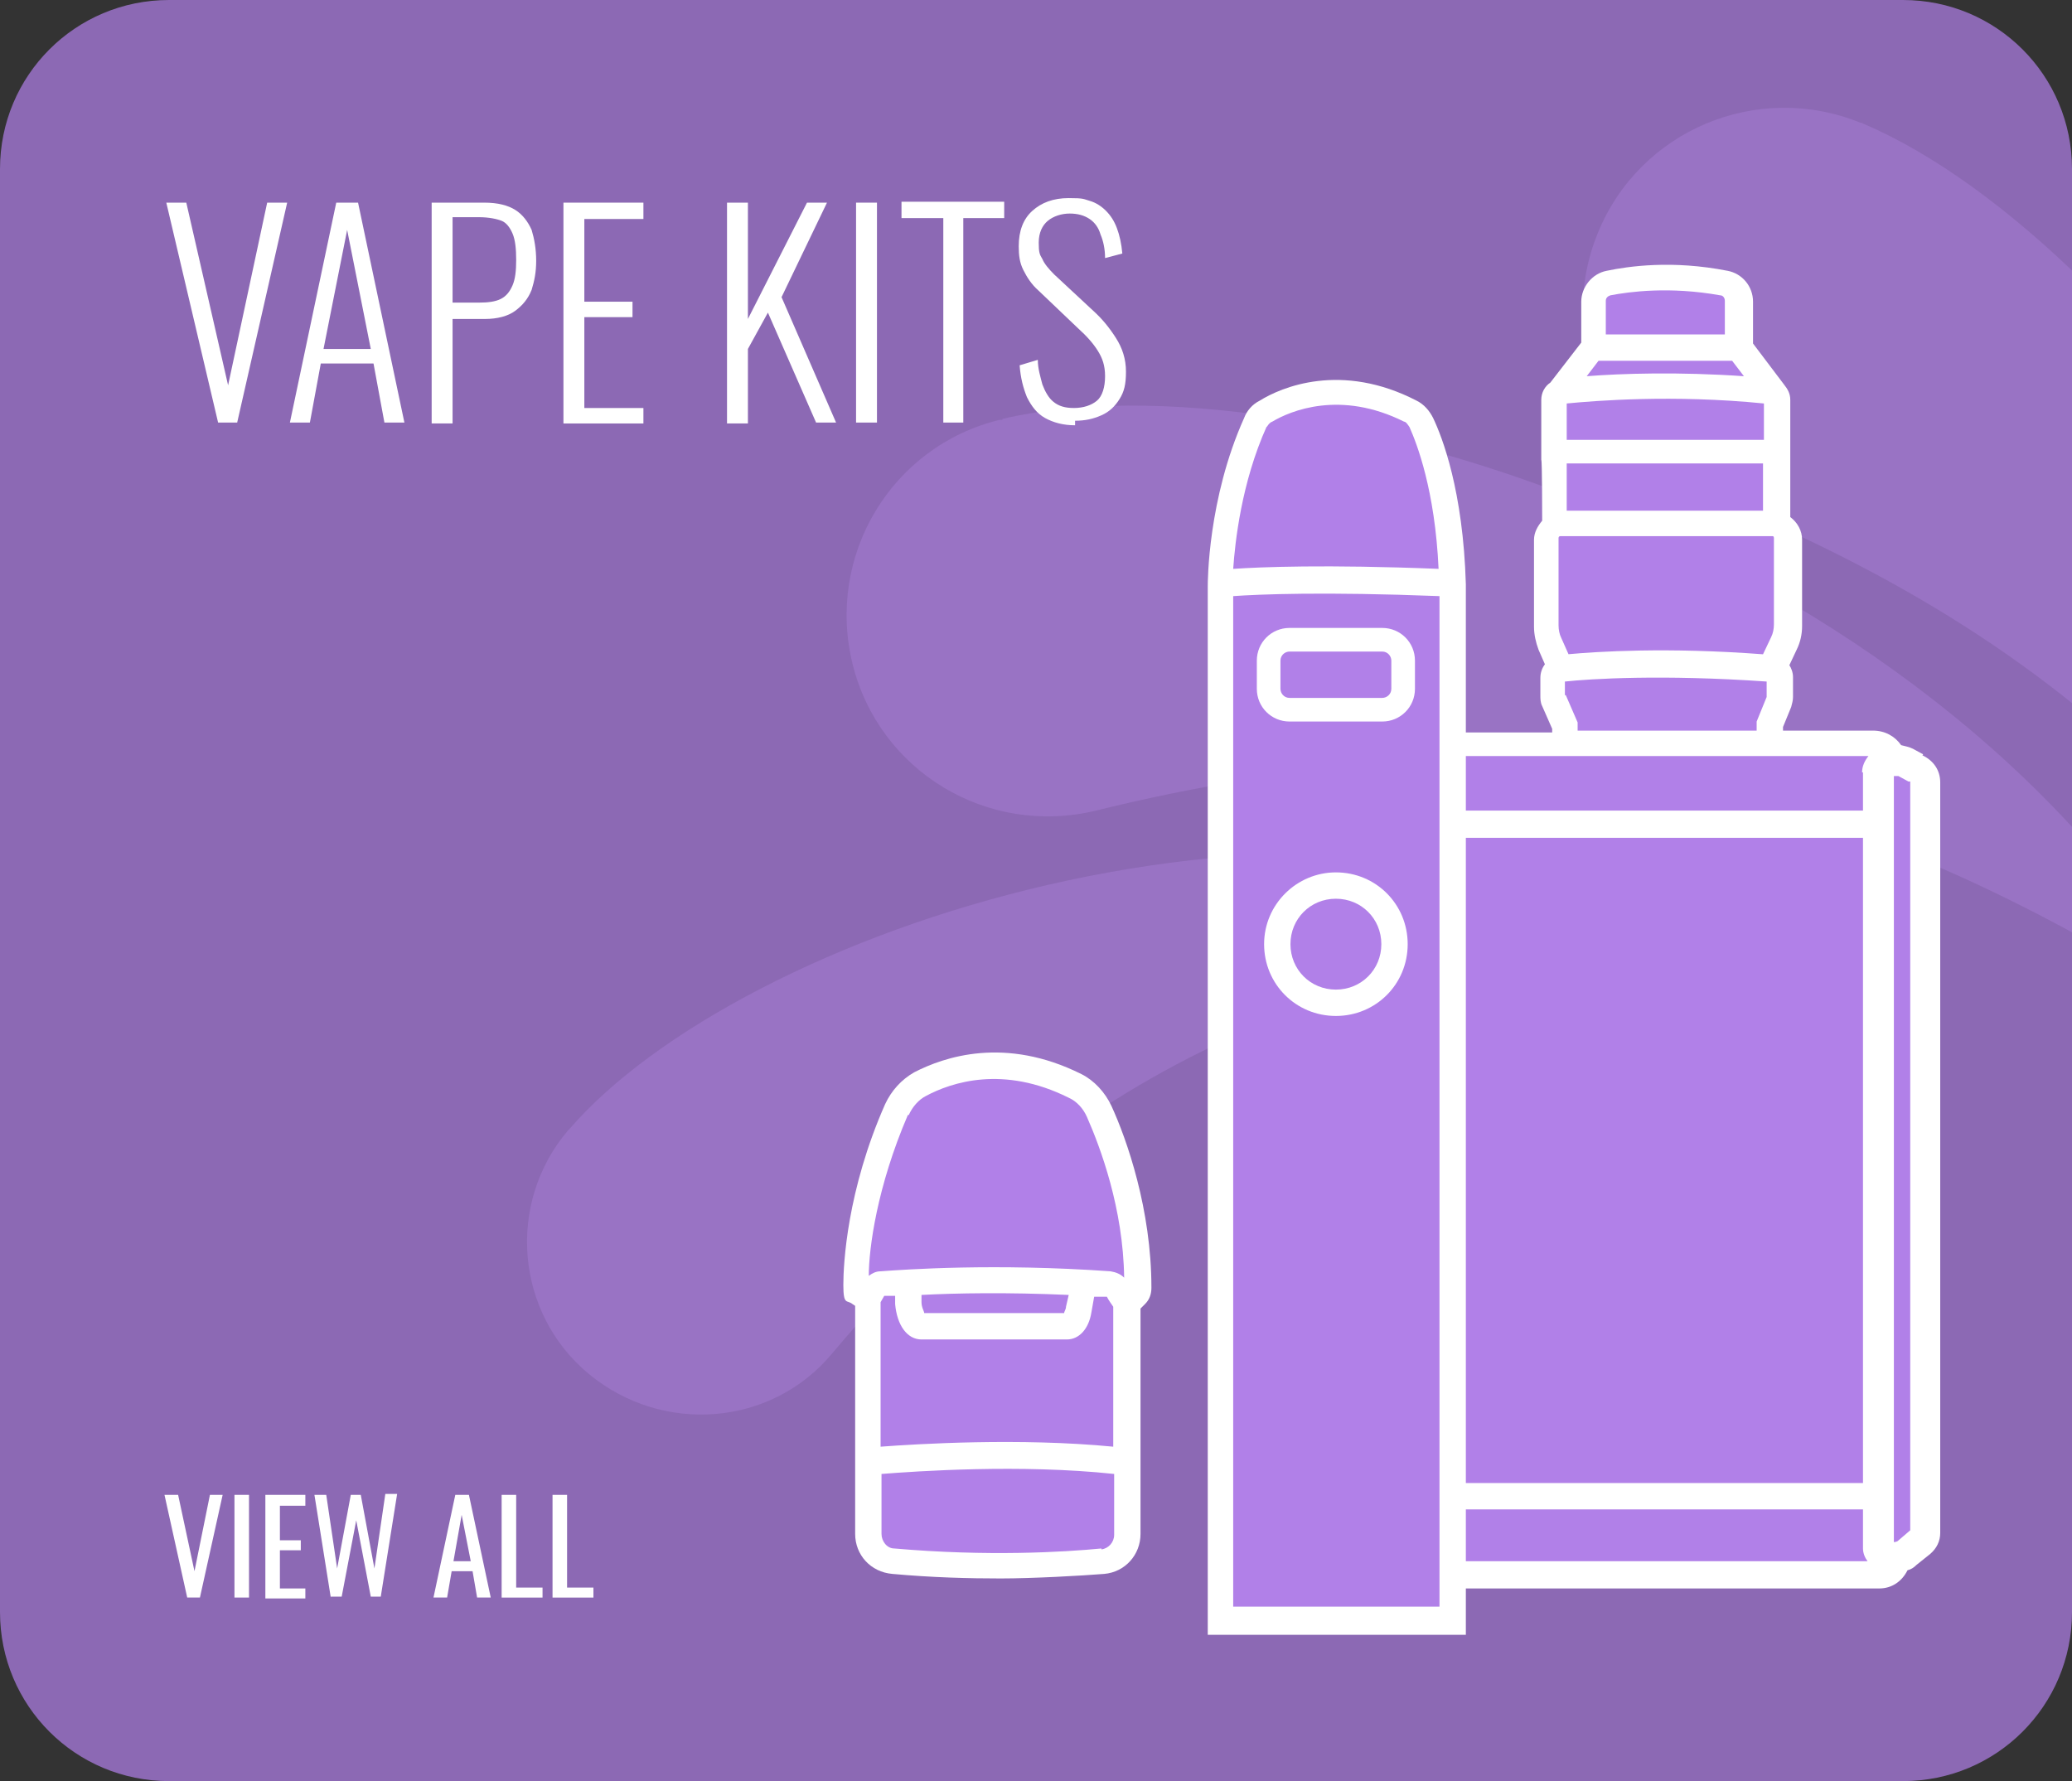
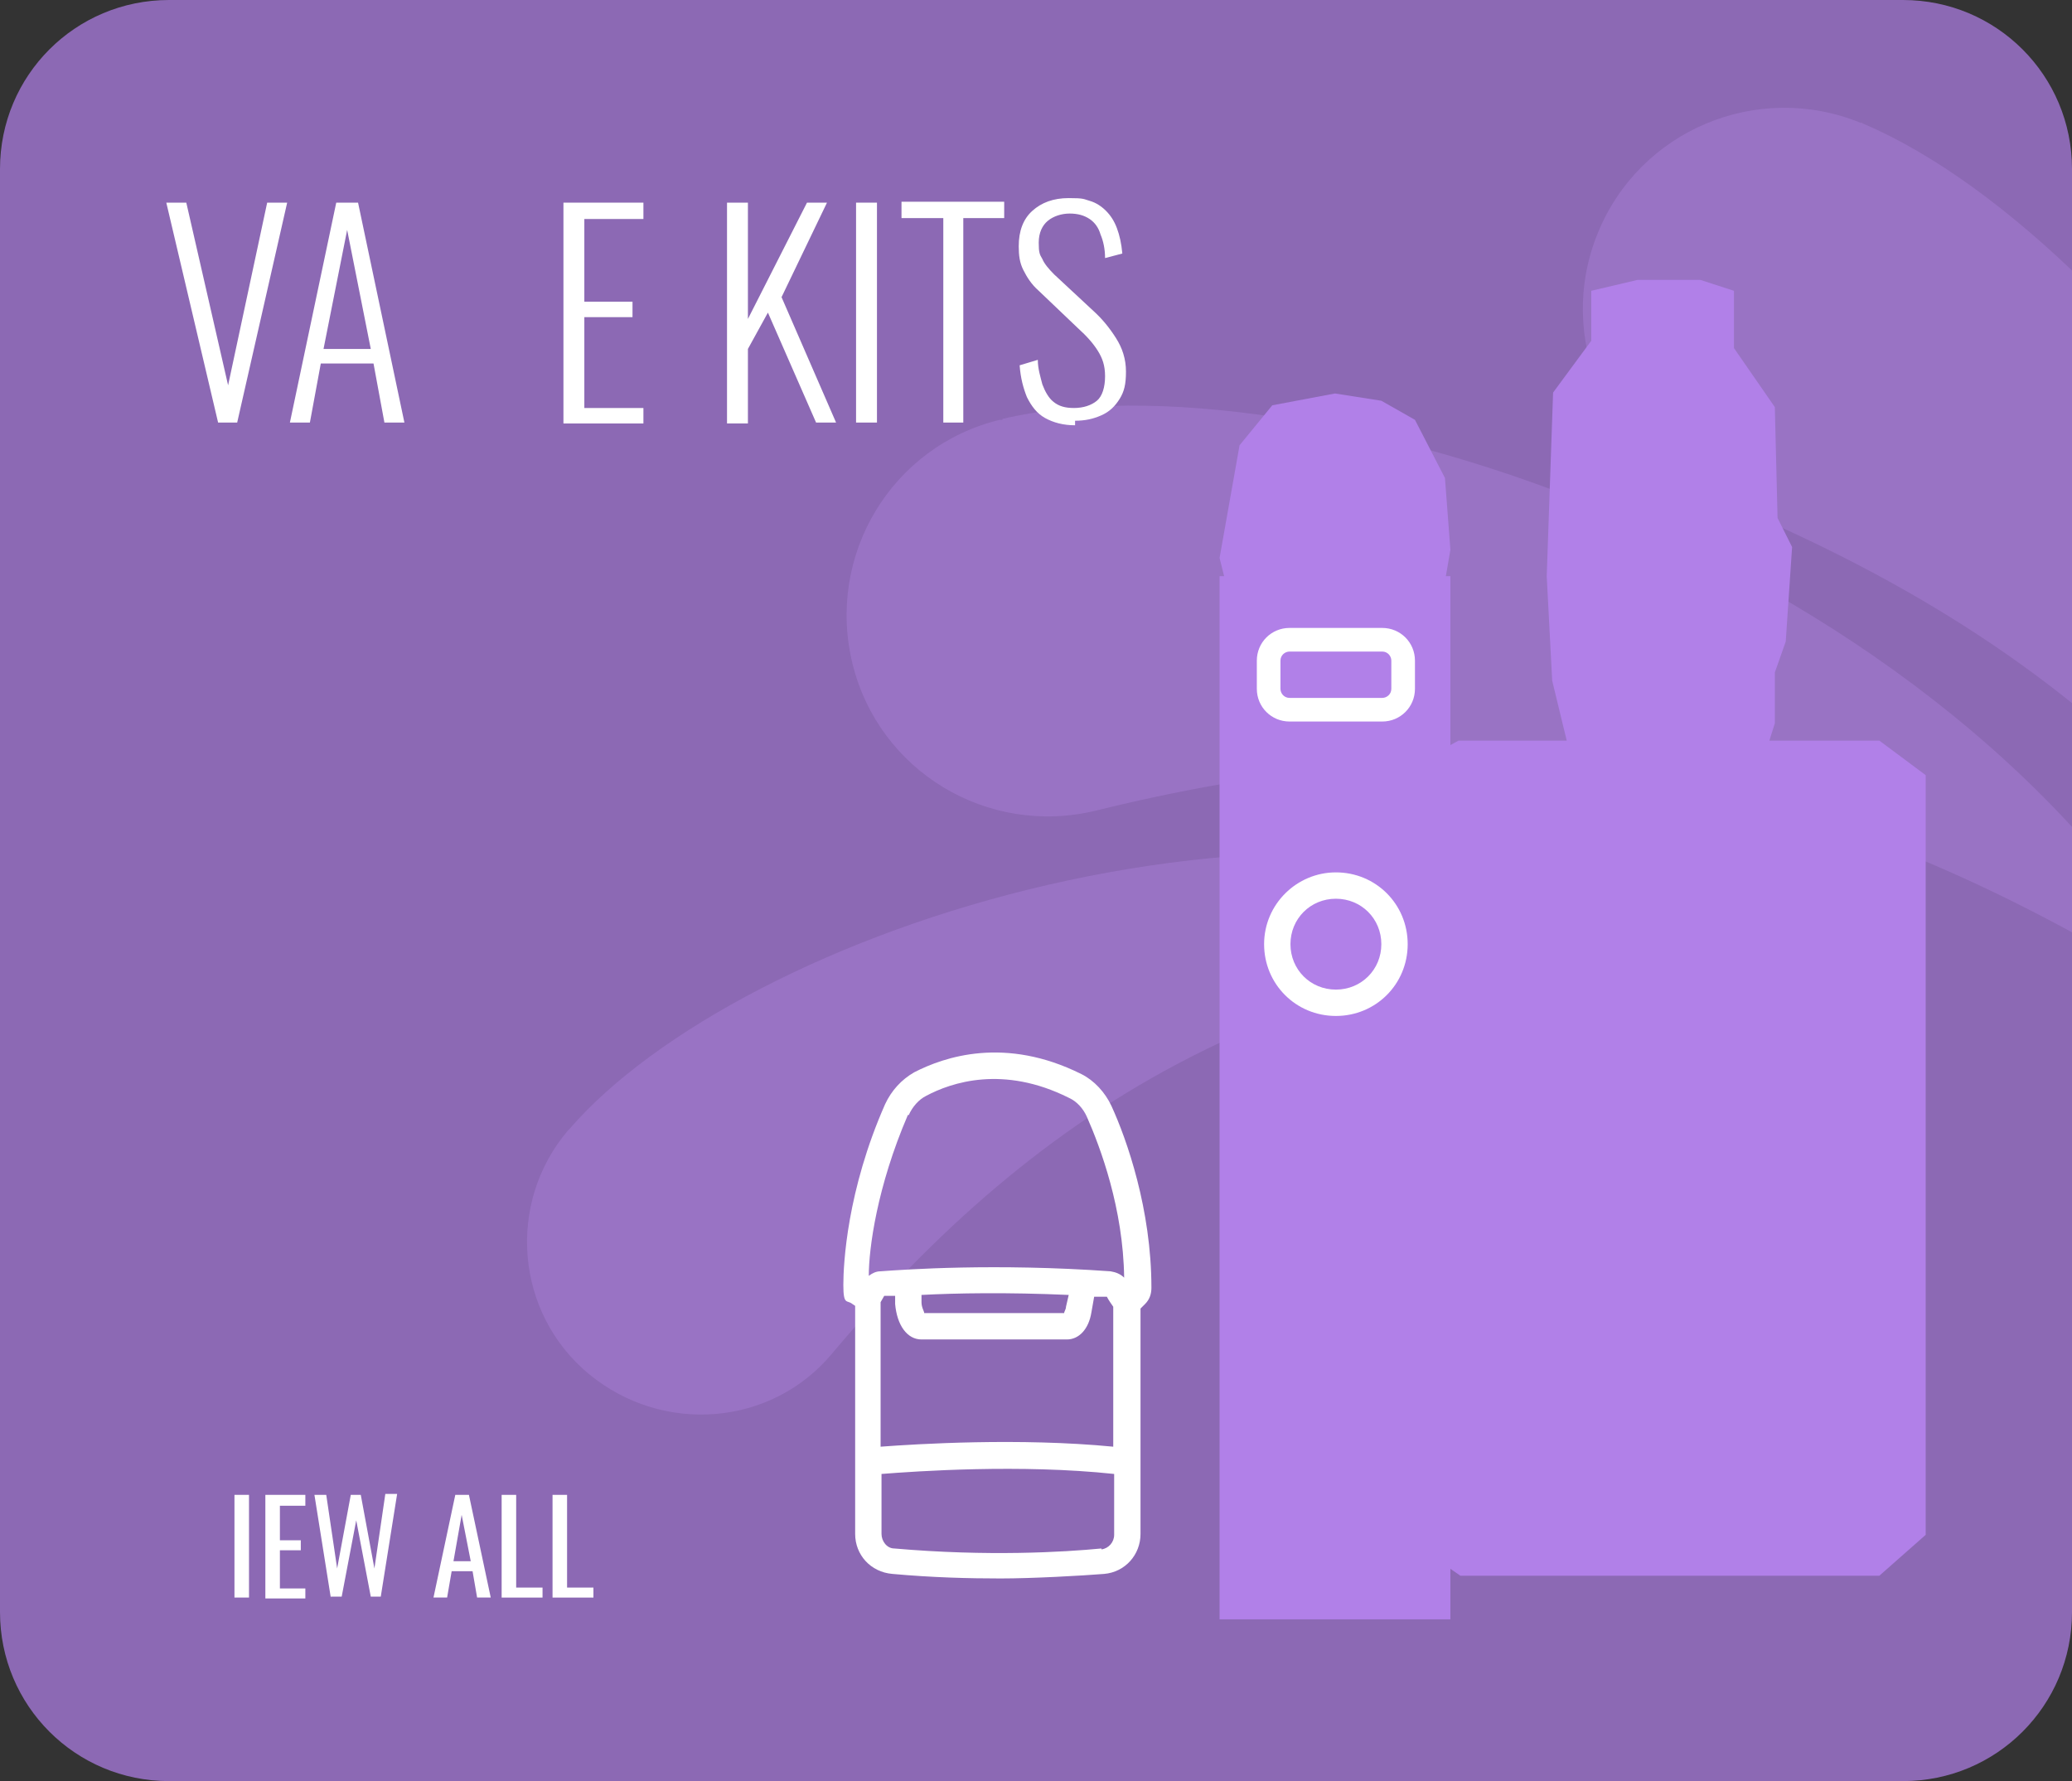
<svg xmlns="http://www.w3.org/2000/svg" viewBox="0 0 228 196" version="1.1">
  <rect x="0" y="0" width="228" height="196" fill="#333333" stroke="none" />
  <defs>
    <style>
      .cls-1 {
        fill: #9973c4;
      }

      .cls-2 {
        fill: #b180e8;
      }

      .cls-3 {
        fill: #fff;
      }

      .cls-4 {
        fill: none;
      }

      .cls-5 {
        fill: #8c69b4;
      }

      .cls-6 {
        clip-path: url(#clippath);
      }
    </style>
    <clipPath id="clippath">
      <rect ry="18.6" rx="18.6" height="196" width="228" y="0" class="cls-4" />
    </clipPath>
  </defs>
  <g>
    <g id="Layer_1">
      <g>
        <path d="M209.4,196H18.6C8.3,196,0,187.7,0,177.4V18.6C0,8.3,8.3,0,18.6,0h190.8C219.7,0,228,8.3,228,18.6v158.8c0,10.3-8.3,18.6-18.6,18.6h0Z" class="cls-5" />
        <g>
-           <path d="M20.6,175.8l-2.5-11.3h1.5l1.8,8.4,1.7-8.4h1.4l-2.5,11.3h-1.4Z" class="cls-3" />
          <path d="M25.8,175.8v-11.3h1.6v11.3h-1.6Z" class="cls-3" />
          <path d="M29.2,175.8v-11.3h4.4v1.2h-2.8v3.8h2.3v1.1h-2.3v4.2h2.8v1.1h-4.4s0-.1,0-.1Z" class="cls-3" />
          <path d="M36.4,175.8l-1.8-11.3h1.3l1.2,8.1,1.5-8.1h1.1l1.5,8.1,1.2-8.2h1.3l-1.8,11.3h-1.1l-1.6-8.4-1.6,8.4h-1.2q0,.1,0,0Z" class="cls-3" />
          <path d="M47.7,175.8l2.4-11.3h1.5l2.4,11.3h-1.5l-.5-2.9h-2.3l-.5,2.9h-1.5ZM49.9,171.8h1.9l-1-5.1-.9,5.1Z" class="cls-3" />
          <path d="M55.2,175.8v-11.3h1.6v10.2h2.9v1.1h-4.5Z" class="cls-3" />
          <path d="M60.8,175.8v-11.3h1.6v10.2h2.9v1.1h-4.5Z" class="cls-3" />
        </g>
        <g class="cls-6">
          <g>
            <path d="M62.7,124.2h0l-.2.2c-6.8,8-5.8,20.1,2.3,26.8,8.1,6.7,20.1,5.8,26.8-2.3,24.8-29.4,51.8-43.8,96.2-46.4-45.1-21.1-106.5.2-125.1,21.7Z" class="cls-1" />
            <path d="M110.3,46.2h-.3c-11.9,2.9-19.1,14.9-16.2,26.8s14.9,19.1,26.8,16.2c43.4-10.7,78.7-5.8,122.2,22.2-28-50.9-100.3-72.9-132.5-65.3h0q0,0,0,.1Z" class="cls-1" />
            <path d="M205,13.6h0c-.1-.1-.2-.1-.3-.1-11.3-4.6-24.3.8-28.9,12.2-4.6,11.3.9,24.3,12.2,28.9,41.4,16.8,67,41.6,85.8,89.7,7.3-57.6-38.3-117.8-68.8-130.7h0Z" class="cls-1" />
          </g>
        </g>
        <g>
-           <path d="M94.2,141l2.8-12.8,2.9-8.2,7.7-3,11.2,1.7,3.9,6s1.7,14,2,14.2-.8,4.5-.8,4.5v26.9l-2.8,1.4-19.6.4-5-1.5-.8-8.6-.7-18.6-.8-2.4h0Z" class="cls-2" />
          <path d="M126.7,141.7c0-8.6-2.7-16.3-4.4-20-.7-1.5-1.9-2.8-3.3-3.5-8.4-4.2-15.1-1.9-18.4-.2-1.4.8-2.5,2-3.2,3.5-4.2,9.5-4.6,17.6-4.6,19.9s.4,1.6,1,2.1l.3.2v25.1c0,2.3,1.7,4.2,4.1,4.4,4.4.4,8.4.5,11.9.5s8.9-.3,11.4-.5c2.3-.2,4-2.1,4-4.4v-24.8l.5-.5c.5-.5.7-1.1.7-1.8ZM98.5,142.7v.8c.2,2.3,1.3,3.9,2.9,3.9h16c1.3,0,2.4-1.1,2.7-3l.3-1.7h1.4c.2.4.5.8.7,1.1v15.4c-10.3-1-21.6-.3-25.6,0v-15.9l.4-.7h1.2q0,.1,0,0ZM101.4,142.5c3.8-.2,9.4-.3,16.2,0l-.3,1.3c0,.3-.2.5-.2.7h-15.4c0-.2-.3-.6-.3-1.2,0,0,0-.8,0-.8ZM100,122.7c.4-.9,1.1-1.7,1.9-2.1,2.8-1.5,8.5-3.4,15.7.2.9.4,1.6,1.2,2,2.1,1.5,3.4,4,10.1,4.1,17.7-.4-.4-.9-.6-1.5-.7-12.7-.9-22.6-.2-25.3,0-.5,0-.9.2-1.3.5,0-3,.9-9.8,4.3-17.7h0ZM121.2,170.4c-4.1.4-12.5.9-22.8,0-.8,0-1.4-.8-1.4-1.6v-6.6c3.8-.3,15.3-1.1,25.6,0v6.7c0,.8-.6,1.5-1.4,1.6h0q0-.1,0,0Z" class="cls-3" />
        </g>
        <g>
          <polygon points="206.8 81.5 194.7 81.5 195.3 79.6 195.3 74 196.5 70.6 197.2 60.2 195.6 57 195.3 44.8 190.8 38.3 190.8 32 187.1 30.8 180.2 30.8 175.1 32 175.1 37.5 170.9 43.2 170.2 63.4 170.8 74.9 172.4 81.5 160.5 81.5 154.2 84.9 154.2 168.9 160.7 173.4 206.8 173.4 211.9 168.9 211.9 85.3 206.8 81.5" class="cls-2" />
-           <path d="M211.6,83l-1.1-.6c-.4-.2-.9-.3-1.3-.4-.7-1-1.8-1.6-3.1-1.6h-9.9v-.4l.9-2.2c.1-.4.2-.7.2-1.1v-2.2c0-.5-.2-1-.4-1.3l.8-1.7c.4-.8.6-1.7.6-2.6v-9.5c0-1-.5-1.9-1.3-2.5v-12.9c0-.7-.3-1.2-.7-1.7l-3.4-4.5v-4.6c0-1.7-1.2-3.1-2.8-3.4-6.1-1.2-10.9-.5-13.3,0-1.6.3-2.8,1.8-2.8,3.4v4.5l-3.4,4.4c-.6.4-1,1.1-1,1.9v6.6c.1,0,.1,6.7.1,6.7-.5.6-.9,1.3-.9,2.1v9.6c0,.8.2,1.7.5,2.5l.7,1.6c-.3.4-.5.9-.5,1.5v1.9c0,.4,0,.8.2,1.2l1.1,2.5v.4h-10.8c-1.3,0-2.4.7-3.1,1.7-.4,0-.7.2-1.1.3l-1.1.6c-1.3.6-2,1.8-2,3v82.6c0,.9.4,1.7,1.1,2.3l1.5,1.2c.5.4,1.2.7,1.9.8.6,1,1.7,1.7,2.9,1.7h46.7c1.4,0,2.5-.8,3.1-2,.4-.1.7-.3,1-.6l1.5-1.2c.7-.6,1.1-1.4,1.1-2.3v-82.6c0-1.3-.7-2.4-2-3h.1ZM205,163.2h-43.9v-71h43.9v71ZM205,85v4.2h-43.9v-4.2c0-.7-.2-1.3-.7-1.8h45.2c-.4.5-.7,1.1-.7,1.8h.1,0ZM161.1,170.4v-4.3h43.9v4.3c0,.5.2,1,.5,1.4h-44.8c.3-.4.5-.9.5-1.4h-.1ZM190.6,39.7l1.3,1.7c-7.2-.5-13.5-.3-17.3,0l1.3-1.7h14.7ZM172.4,48.4v-4c3.1-.3,11.7-1,21.7,0v4h-21.7ZM194,51v5.2h-21.6v-5.2h21.6ZM172.6,72l-.8-1.8c-.2-.4-.3-.9-.3-1.4v-9.6c0,0,0-.2.2-.2h23.3c.1,0,.2,0,.2.2v9.5c0,.5-.1,1-.3,1.4l-.9,1.9c-10.6-.8-18.2-.3-21.5,0h.1ZM177.2,32.5c2.1-.4,6.5-1,12.1,0,.3,0,.5.3.5.6v3.7h-13.1v-3.7c0-.3.2-.5.5-.6ZM172.2,76.4v-1.4c2.8-.3,10.7-.8,22.2,0v1.7l-1.1,2.7v1h-19.7v-.9l-1.3-3h-.1q0,0,0,0ZM155.9,86.1h.2c0,0,1.1-.7,1.1-.7h.5v84.3c-.2,0-.4,0-.4-.1l-1.4-1.2v-82.3h0ZM210.2,168.4l-1.4,1.2s-.2.1-.4.1v-84.3h.5l1.1.6c.1,0,.2,0,.2,0v82.3h0Z" class="cls-3" />
        </g>
        <g>
          <polygon points="159.6 60.5 159 52.6 155.7 46.2 152 44.1 146.9 43.3 140 44.6 136.4 49 134.2 61.4 134.7 63.4 134.2 63.4 134.2 178.2 159.6 178.2 159.6 63.4 159.1 63.4 159.6 60.5" class="cls-2" />
          <g>
-             <path d="M161.3,64.3c-.3-10.3-2.6-16.2-3.6-18.3-.4-.8-1-1.5-1.8-1.9-8.3-4.3-14.9-1.5-17.3,0-.8.4-1.4,1.1-1.7,1.9-4,8.9-4,18.1-4,18.5v115.4h28.4v-115.6h0ZM139.4,47c.1-.2.3-.5.6-.6,2-1.2,7.5-3.5,14.5,0,.2,0,.4.3.6.6.8,1.8,2.8,6.9,3.2,15.6-12.5-.5-19.6-.2-22.6,0,.2-2.9.9-9.5,3.7-15.7ZM135.7,176.9v-111.3c2.8-.2,9.9-.5,22.7,0v111.2h-22.7Z" class="cls-3" />
            <path d="M152.1,69.1h-10.2c-2,0-3.6,1.6-3.6,3.6v3.1c0,2,1.6,3.6,3.6,3.6h10.2c2,0,3.6-1.6,3.6-3.6v-3.1c0-2-1.6-3.6-3.6-3.6ZM153.1,75.8c0,.6-.5,1-1,1h-10.2c-.6,0-1-.5-1-1v-3.1c0-.6.5-1,1-1h10.2c.6,0,1,.5,1,1v3.1Z" class="cls-3" />
            <path d="M147,96c-4.3,0-7.9,3.5-7.9,7.9s3.5,7.9,7.9,7.9,7.9-3.5,7.9-7.9-3.5-7.9-7.9-7.9ZM147,108.9c-2.8,0-5-2.2-5-5s2.2-5,5-5,5,2.2,5,5-2.2,5-5,5Z" class="cls-3" />
          </g>
        </g>
        <g>
          <path d="M24,46.5l-5.7-24.2h2.2l4.6,20.1,4.3-20.1h2.2l-5.5,24.2h-2.1Z" class="cls-3" />
          <path d="M31.9,46.5l5.1-24.2h2.4l5.1,24.2h-2.2l-1.2-6.5h-5.8l-1.2,6.5h-2.2,0ZM35.7,38.4h5.1l-2.6-13.1-2.6,13.1Z" class="cls-3" />
-           <path d="M47.5,46.5v-24.2h5.8c1.5,0,2.6.3,3.4.8.8.5,1.4,1.3,1.8,2.2.3,1,.5,2.1.5,3.4s-.2,2.2-.5,3.2c-.4,1-1,1.7-1.8,2.3-.8.6-2,.9-3.3.9h-3.6v11.5h-2.3ZM49.8,33.3h2.9c1,0,1.8-.1,2.4-.4s1-.8,1.3-1.5c.3-.7.4-1.6.4-2.8s-.1-2.2-.4-2.9-.7-1.2-1.2-1.4-1.4-.4-2.5-.4h-2.9v9.4Z" class="cls-3" />
          <path d="M62,46.5v-24.2h8.8v1.8h-6.5v9.1h5.3v1.7h-5.3v10h6.5v1.7h-8.8Z" class="cls-3" />
          <path d="M80,46.5v-24.2h2.3v12.8l6.5-12.8h2.2l-5,10.4,6,13.8h-2.2l-5.3-12.1-2.2,4v8.2h-2.3Z" class="cls-3" />
          <path d="M94.2,46.5v-24.2h2.3v24.2h-2.3Z" class="cls-3" />
          <path d="M103.8,46.5v-22.5h-4.6v-1.8h11.3v1.8h-4.5v22.5h-2.3Z" class="cls-3" />
          <path d="M118.3,46.8c-1.3,0-2.4-.3-3.3-.8-.9-.5-1.5-1.3-2-2.3-.4-1-.7-2.1-.8-3.5l2-.6c0,1,.3,1.9.5,2.7.3.8.7,1.5,1.2,1.9.6.5,1.3.7,2.3.7s1.9-.3,2.5-.8.9-1.5.9-2.7-.3-2-.8-2.8-1.2-1.6-2.2-2.5l-4.3-4.1c-.8-.7-1.3-1.5-1.7-2.3-.4-.8-.5-1.6-.5-2.6,0-1.7.5-3,1.5-3.9,1-.9,2.3-1.4,4-1.4s1.6.1,2.3.3,1.3.6,1.8,1.1.9,1.1,1.2,1.9c.3.8.5,1.7.6,2.8l-1.9.5c0-1-.2-1.9-.5-2.6-.2-.7-.6-1.3-1.2-1.7s-1.3-.6-2.2-.6-1.8.3-2.4.8c-.6.5-1,1.3-1,2.4s.1,1.3.4,1.8c.2.5.7,1.1,1.3,1.7l4.3,4c1,.9,1.8,1.9,2.5,3,.7,1.1,1.1,2.3,1.1,3.7s-.2,2.2-.7,3c-.5.8-1.1,1.4-2,1.8s-1.8.6-2.9.6h0Z" class="cls-3" />
        </g>
      </g>
    </g>
  </g>
</svg>